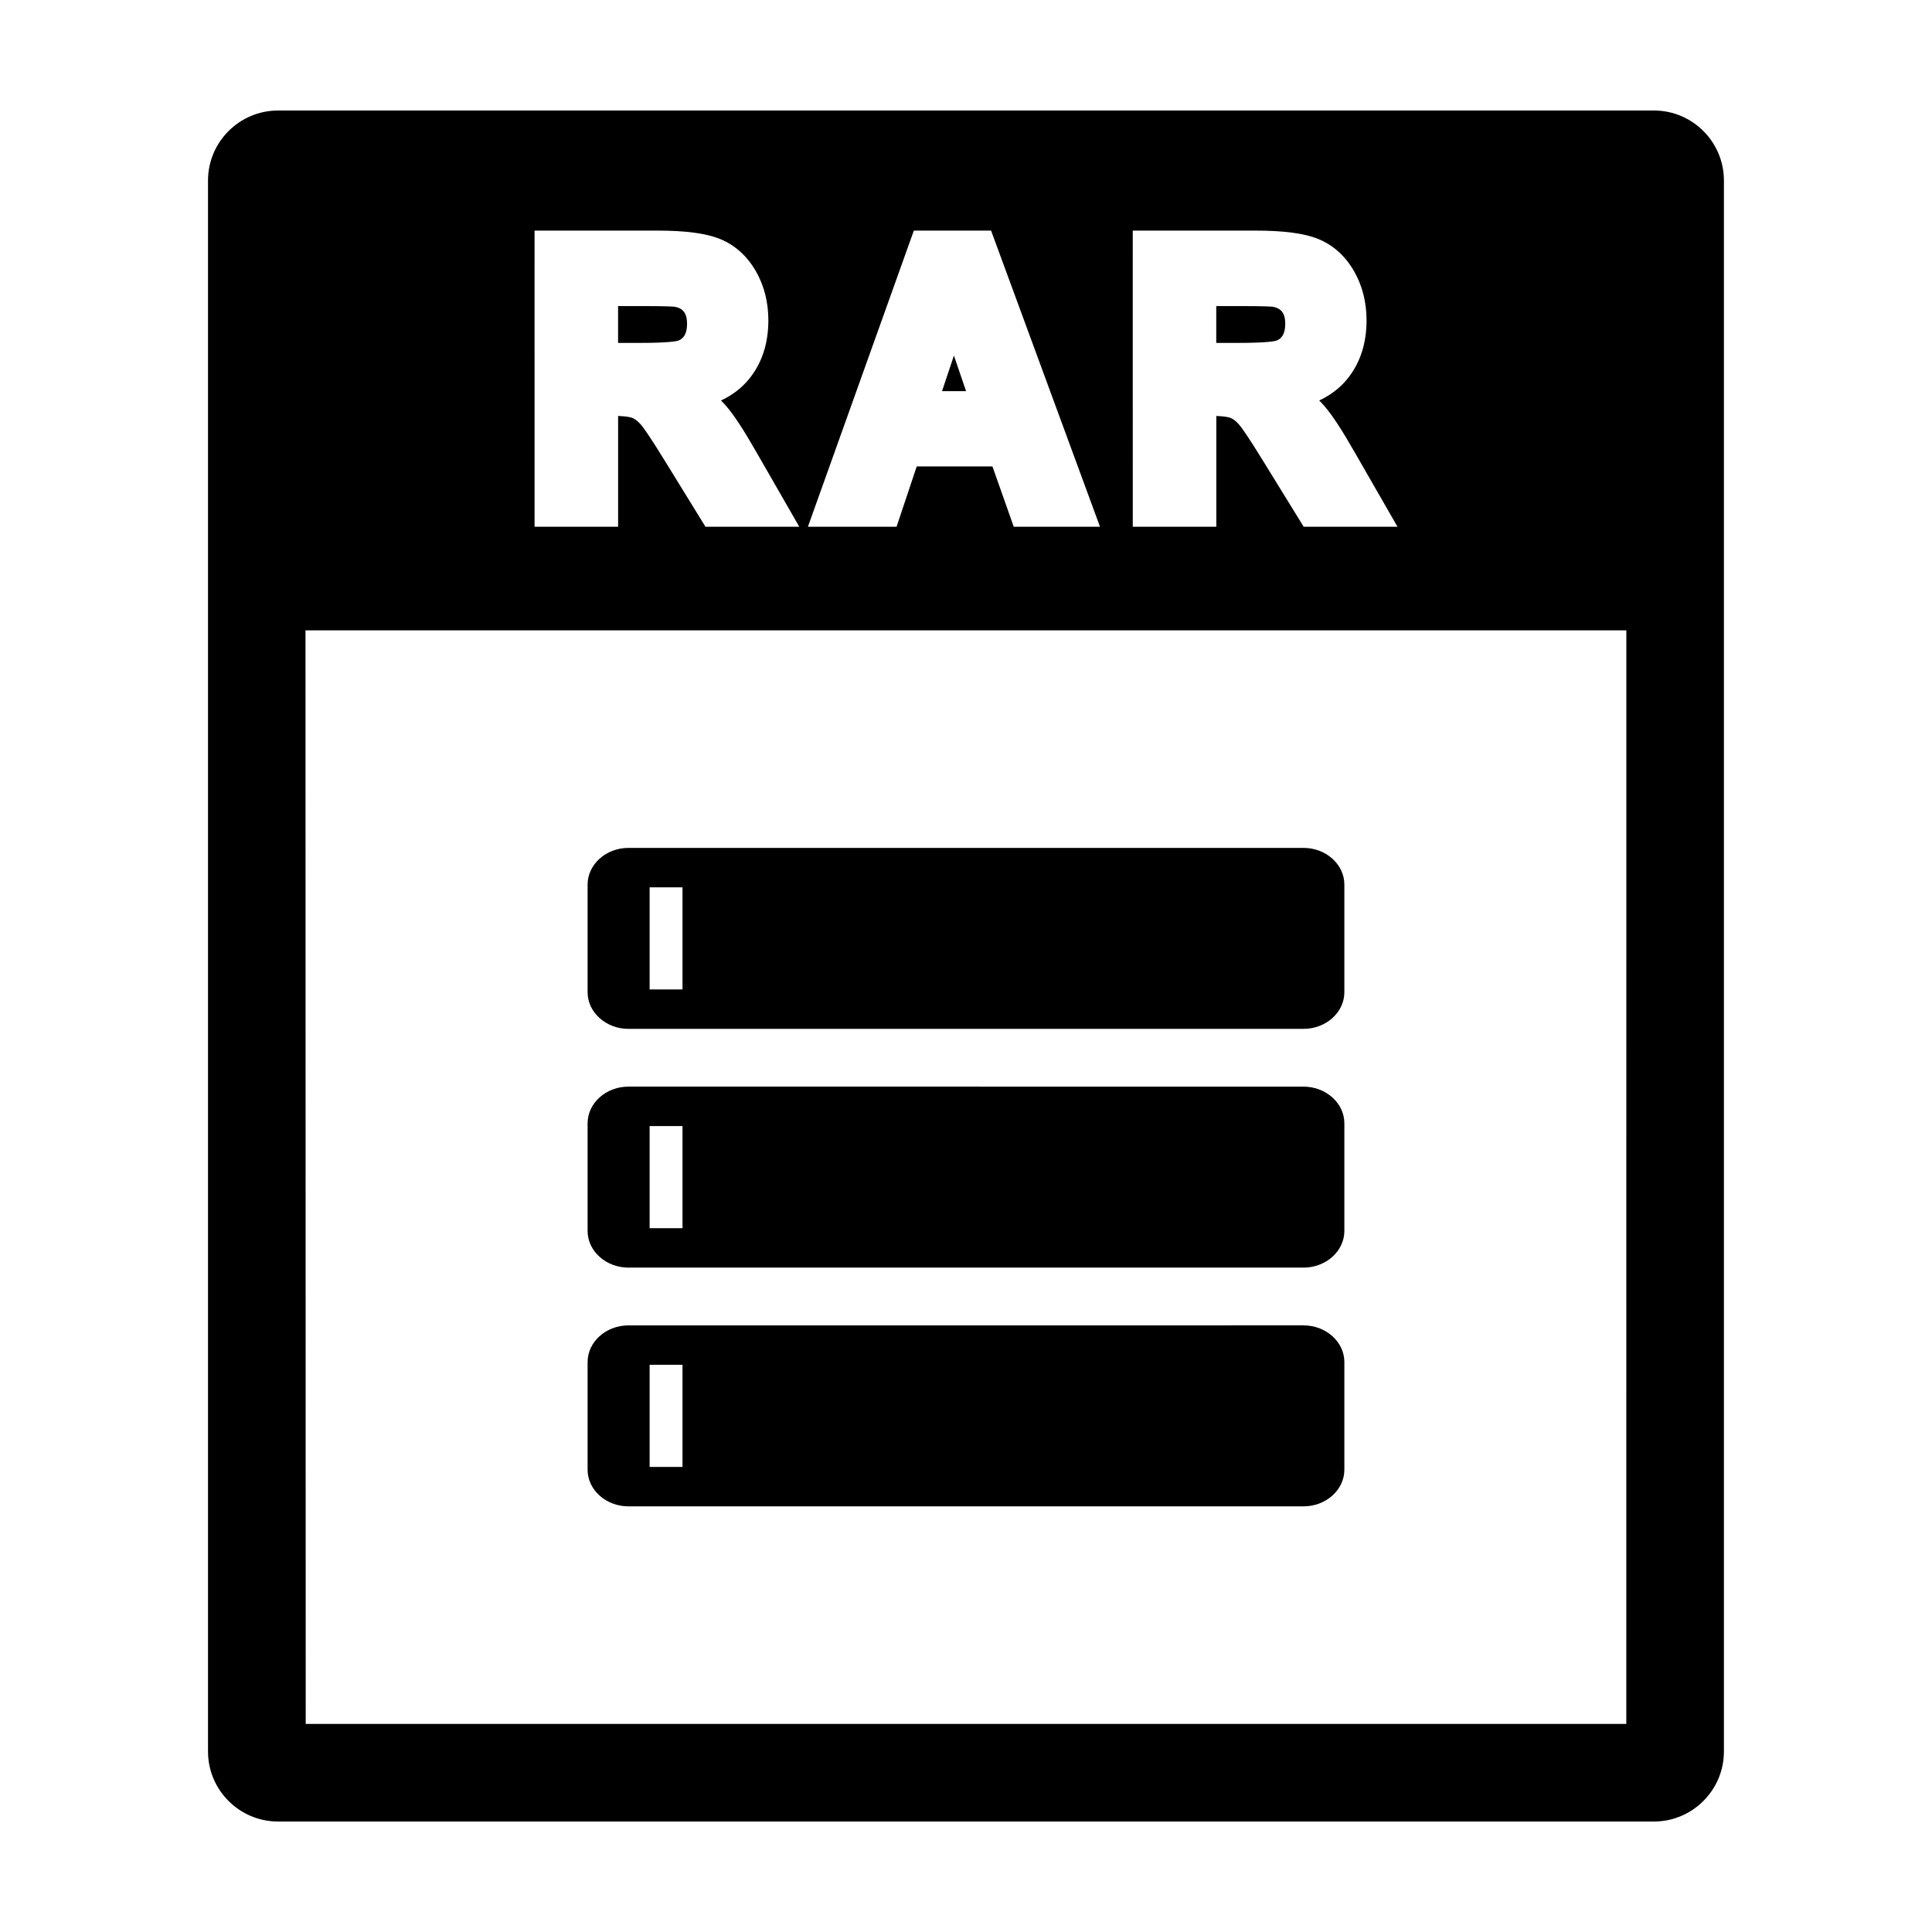
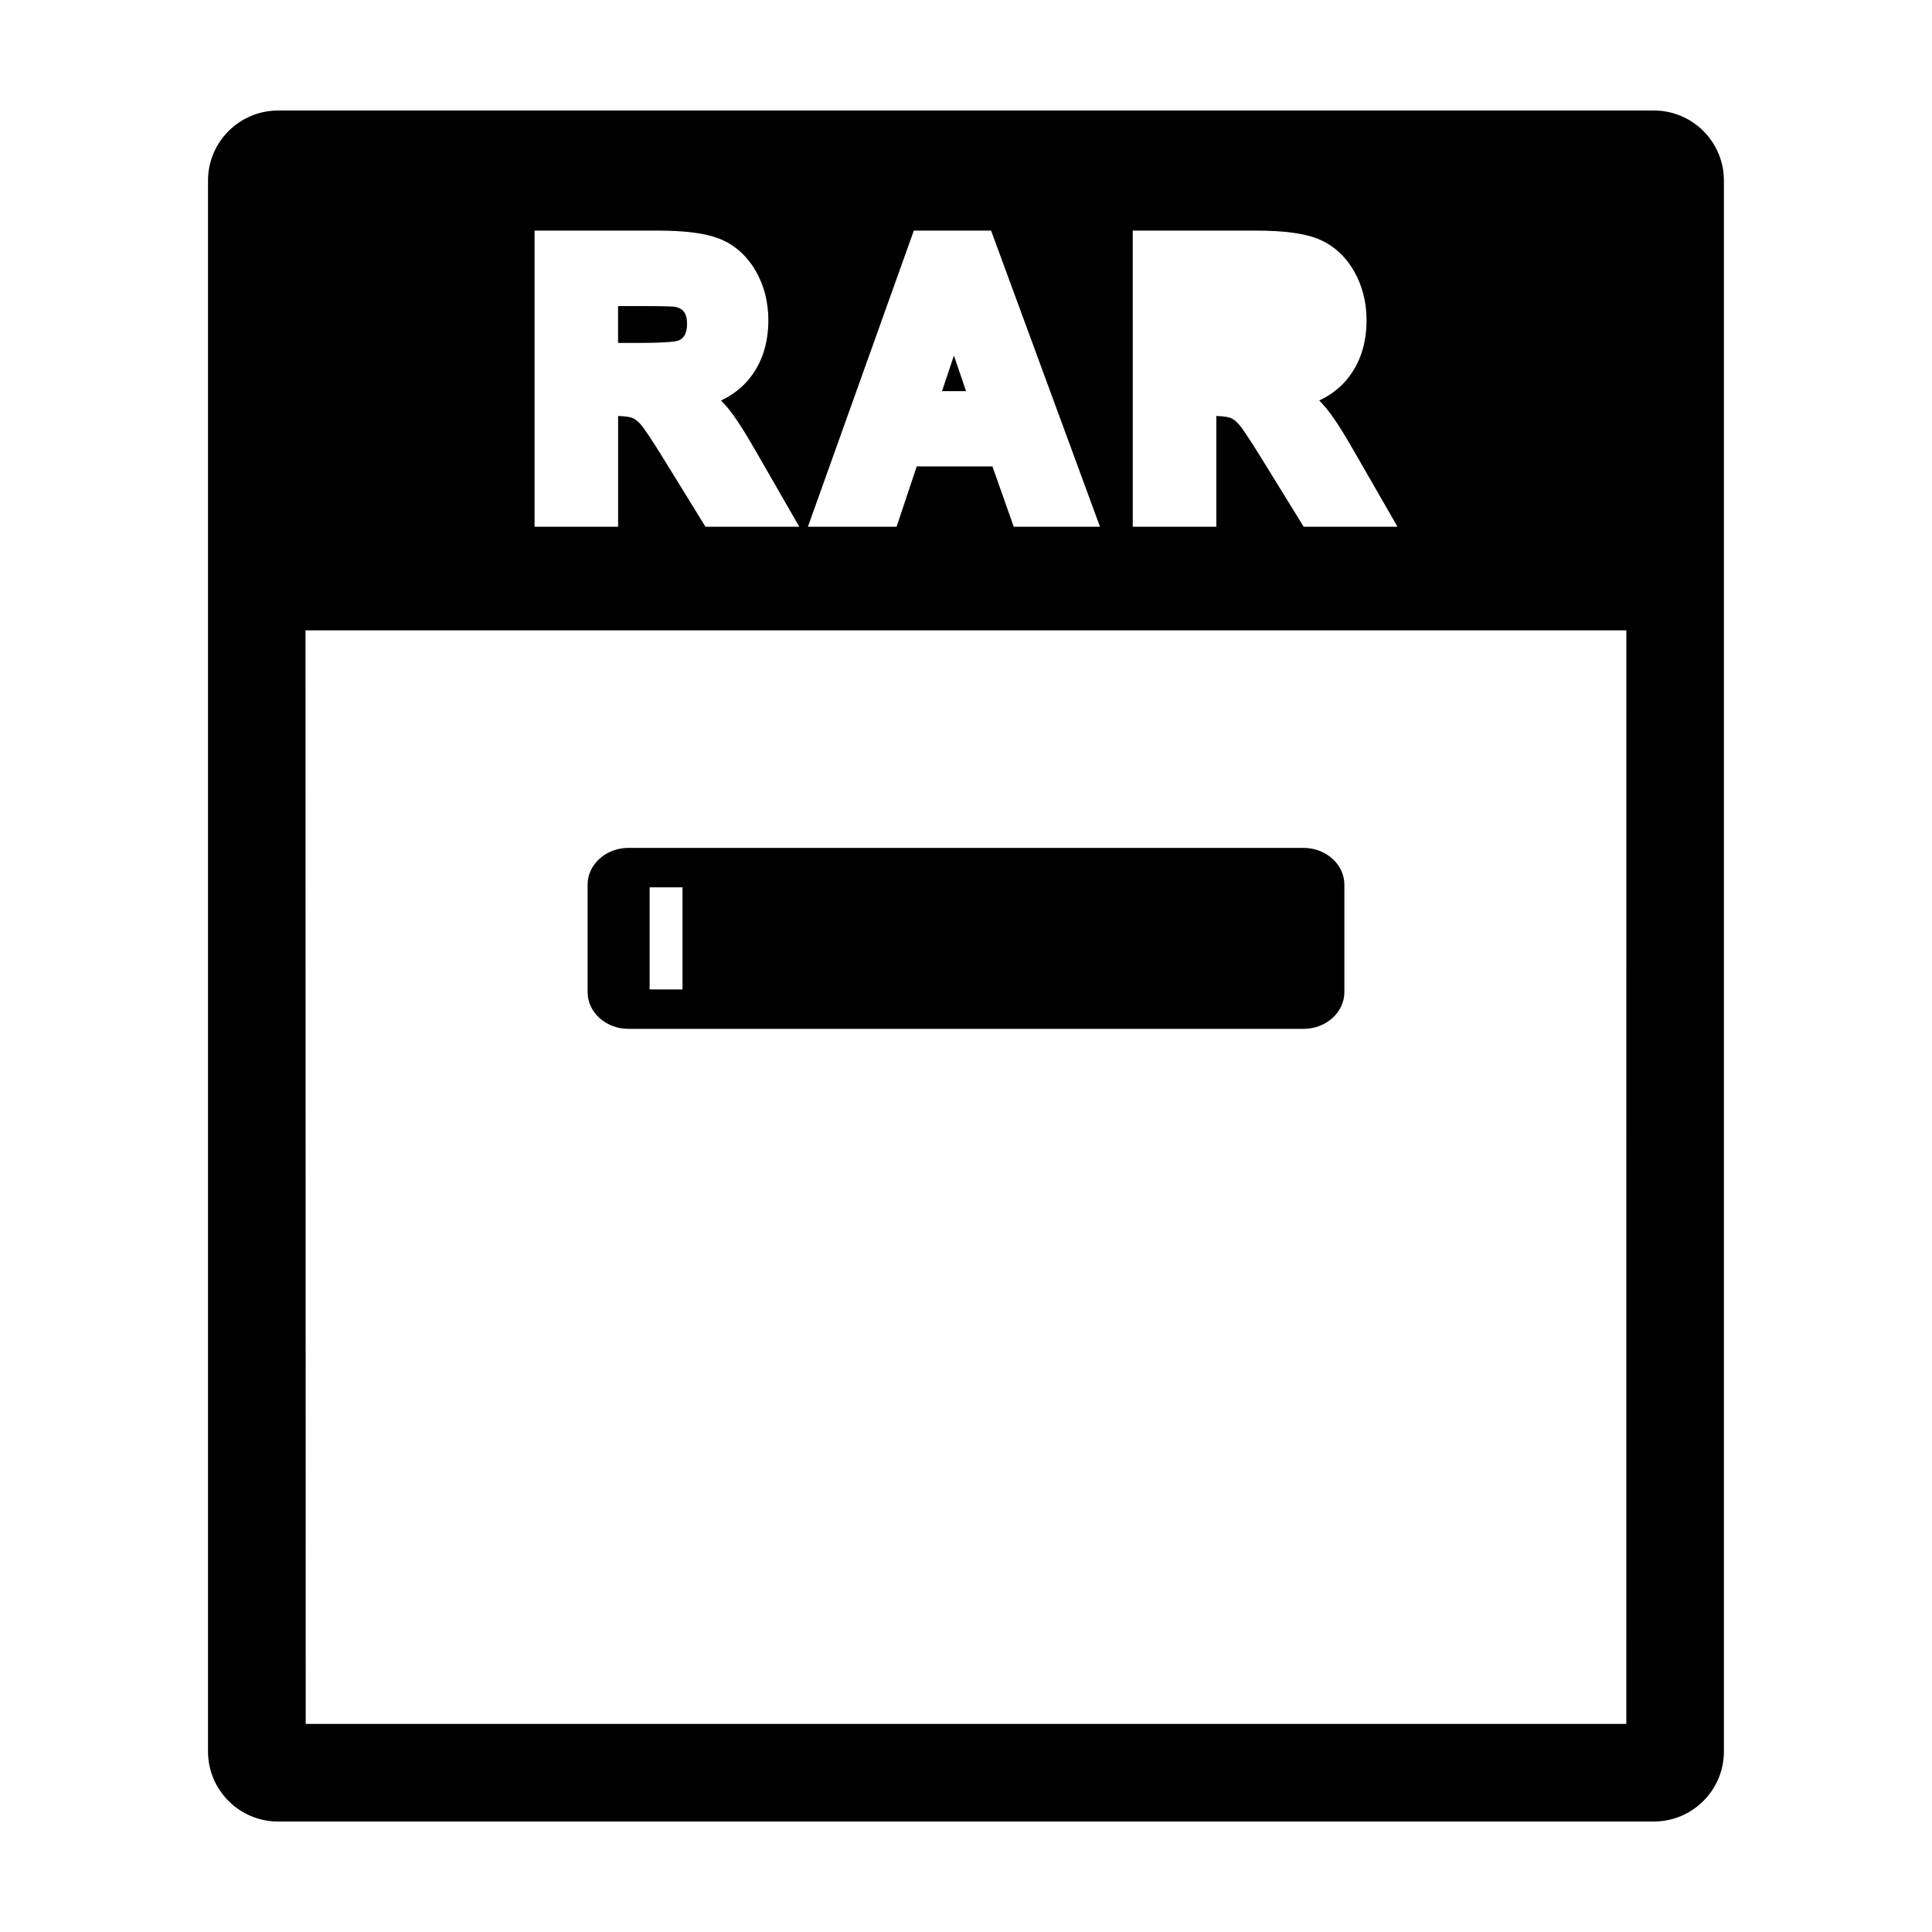
<svg xmlns="http://www.w3.org/2000/svg" fill="#000000" width="800px" height="800px" version="1.1" viewBox="144 144 512 512">
  <g>
    <path d="m582.3 173.29h-364.61c-10.238 0-18.566 8.328-18.566 18.566v416.3c0 10.23 8.324 18.566 18.566 18.566h364.6c10.238 0 18.566-8.328 18.566-18.566v-416.31c0-10.234-8.324-18.562-18.562-18.562zm-138.11 31.82h32.512c7.5 0 12.922 0.719 16.57 2.191 3.969 1.605 7.168 4.453 9.508 8.465 2.231 3.848 3.371 8.266 3.371 13.125 0 6.223-1.754 11.492-5.203 15.664-1.945 2.344-4.398 4.207-7.34 5.578 0.527 0.527 1.027 1.066 1.496 1.617 2.023 2.367 4.602 6.309 7.875 12.062l11.371 19.781h-24.863l-10.625-17.242c-4.227-6.898-5.879-9.113-6.488-9.82-0.789-0.906-1.566-1.512-2.312-1.797-0.352-0.133-1.367-0.414-3.723-0.5v29.355h-22.141zm-58.012 0h20.469l28.863 78.477h-22.859l-5.648-15.984h-20.059l-5.344 15.992h-23.496zm-100.52 0h32.516c7.496 0 12.918 0.719 16.57 2.191 3.969 1.605 7.164 4.453 9.508 8.465 2.231 3.848 3.371 8.266 3.371 13.125 0 6.223-1.754 11.492-5.211 15.664-1.945 2.344-4.398 4.207-7.336 5.578 0.523 0.527 1.023 1.066 1.496 1.617 2.019 2.367 4.594 6.309 7.875 12.062l11.371 19.781h-24.863l-10.625-17.242c-4.223-6.898-5.879-9.113-6.488-9.82-0.785-0.906-1.566-1.512-2.312-1.797-0.348-0.133-1.359-0.414-3.723-0.5v29.355h-22.141l-0.004-78.48zm289.33 395.74h-349.97l-0.059-289.8h350.04z" />
    <path d="m323.74 234.27c0.719-0.266 1.219-0.676 1.629-1.328 0.473-0.75 0.711-1.797 0.711-3.141 0-1.414-0.293-2.492-0.863-3.215-0.332-0.418-0.945-1.008-2.402-1.289-0.406-0.051-2.117-0.188-8.879-0.188h-6.141v9.766h5.606c8.207 0.004 10.055-0.504 10.34-0.605z" />
    <path d="m396.8 238.23-3.148 9.422h6.363z" />
-     <path d="m482.26 234.27c0.727-0.266 1.223-0.676 1.633-1.328 0.469-0.75 0.711-1.797 0.711-3.141 0-1.414-0.293-2.492-0.863-3.215-0.332-0.418-0.945-1.008-2.41-1.289-0.402-0.051-2.109-0.188-8.871-0.188h-6.141v9.766h5.613c8.199 0.004 10.039-0.504 10.328-0.605z" />
    <path d="m310.54 416.66h178.91c5.953 0 10.82-4.375 10.82-9.719v-28.52c0-5.34-4.871-9.719-10.82-9.719h-178.91c-5.953 0-10.82 4.379-10.82 9.719v28.52c-0.004 5.34 4.871 9.719 10.82 9.719zm5.617-37.512h8.715v27.066h-8.715z" />
-     <path d="m310.54 479.93h178.91c5.953 0 10.82-4.375 10.82-9.719v-28.52c0-5.34-4.871-9.719-10.82-9.719l-178.91-0.004c-5.953 0-10.82 4.379-10.82 9.719v28.52c-0.004 5.348 4.871 9.723 10.82 9.723zm5.617-37.512h8.715v27.066h-8.715z" />
-     <path d="m310.54 543.2h178.91c5.953 0 10.82-4.375 10.82-9.715v-28.527c0-5.34-4.871-9.719-10.82-9.719l-178.91 0.004c-5.953 0-10.82 4.379-10.82 9.719v28.527c-0.004 5.34 4.871 9.711 10.82 9.711zm5.617-37.508h8.715v27.066h-8.715z" />
  </g>
</svg>